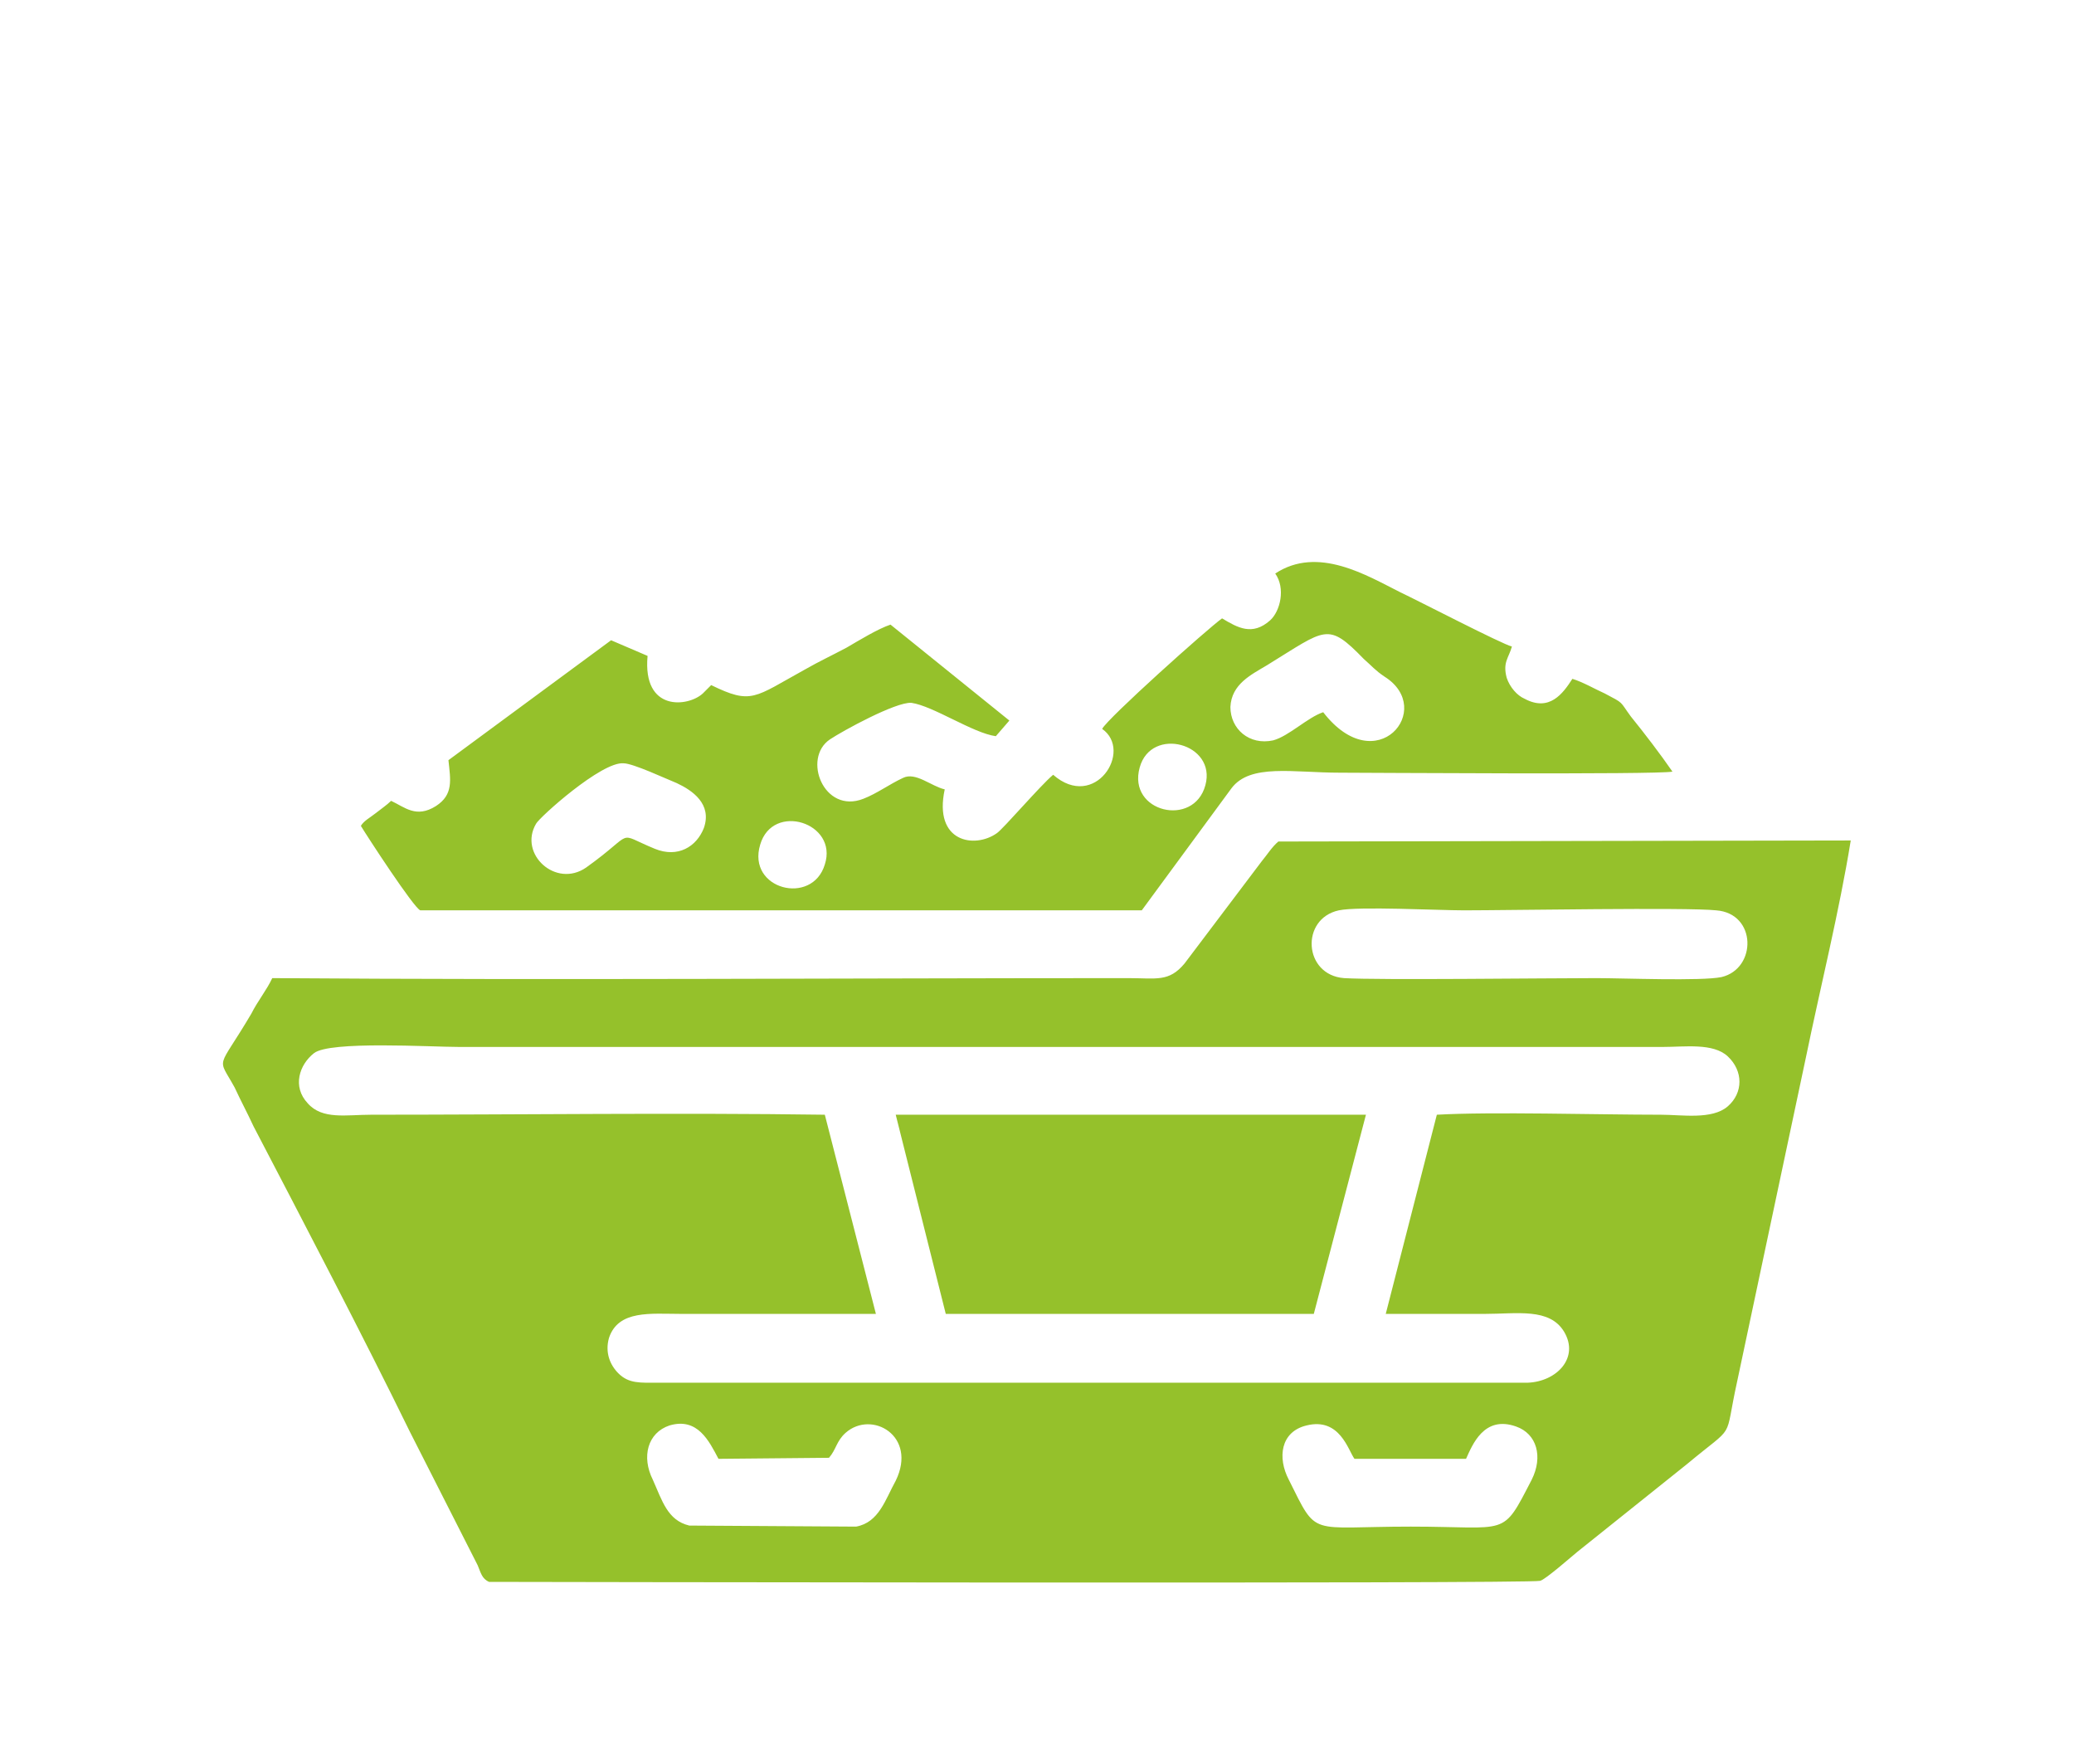
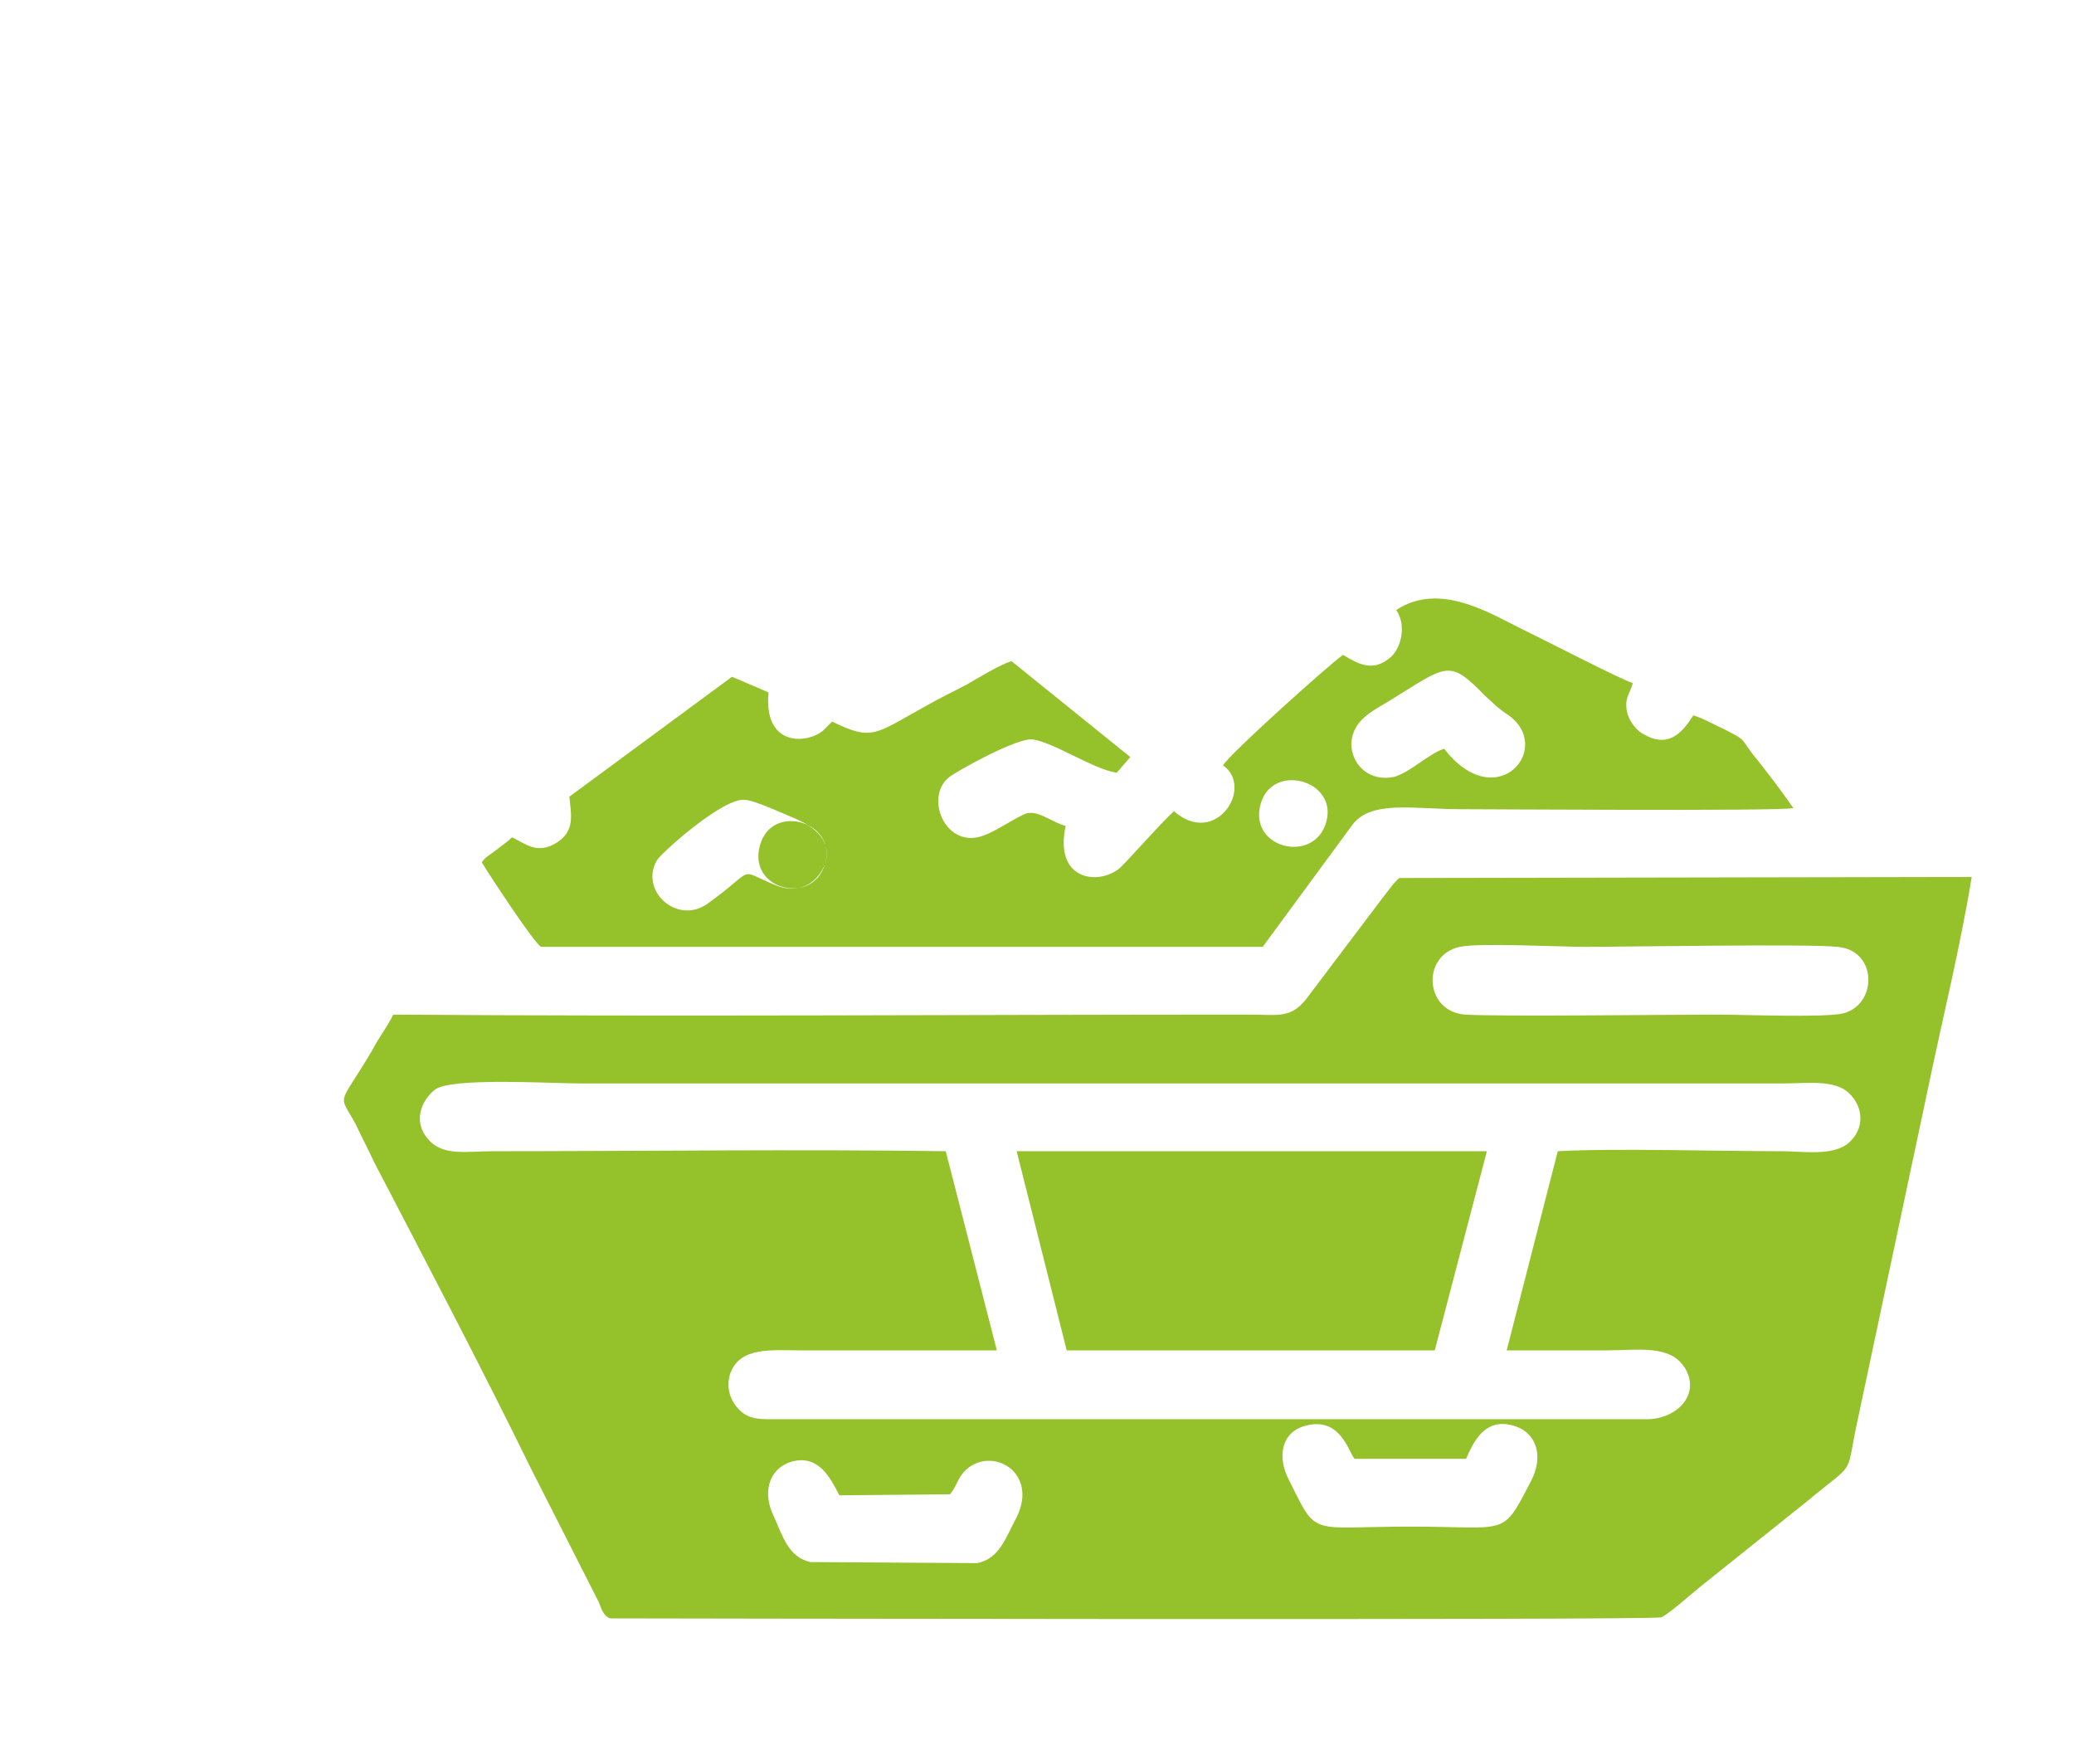
<svg xmlns="http://www.w3.org/2000/svg" xml:space="preserve" width="87px" height="74px" version="1.1" shape-rendering="geometricPrecision" text-rendering="geometricPrecision" image-rendering="optimizeQuality" fill-rule="evenodd" clip-rule="evenodd" viewBox="0 0 19750 16920">
  <g id="Layer_x0020_1">
-     <path fill="#95C12B" d="M13990 13990c60,-130 170,-420 480,-310 200,70 260,290 150,510 -290,560 -210,450 -1160,450 -990,0 -890,110 -1170,-450 -110,-210 -80,-460 170,-520 320,-80 400,240 460,320l1070 0zm-6150 -5700c-120,400 -750,240 -620,-190 120,-410 750,-210 620,190zm-1160 -350c-70,180 -250,290 -470,200 -390,-160 -170,-170 -660,180 -290,200 -650,-130 -480,-420 30,-60 630,-600 840,-580 90,0 410,150 510,190 150,70 340,200 260,430zm4810 -410c-110,410 -750,260 -630,-170 110,-400 740,-230 630,170zm1130 -700c-150,50 -330,230 -480,270 -230,50 -410,-110 -410,-320 10,-220 200,-310 350,-400 570,-350 580,-420 930,-60 80,70 110,110 200,170 490,310 -80,1000 -590,340zm2700 -180c-90,-40 -210,-110 -310,-140 -90,140 -220,320 -460,190 -70,-30 -140,-110 -170,-200 -40,-150 20,-190 50,-300 -90,-20 -900,-440 -1070,-520 -320,-160 -790,-450 -1200,-180 100,140 50,360 -50,450 -170,150 -310,70 -460,-20 -140,100 -1100,960 -1150,1060 300,210 -70,790 -470,440 -120,100 -480,520 -540,560 -210,150 -610,90 -500,-420 -130,-30 -280,-170 -400,-110 -130,60 -250,150 -380,200 -380,150 -590,-390 -320,-570 120,-80 630,-360 780,-350 210,30 590,290 810,320l130 -150 -1140 -920c-120,40 -300,150 -420,220 -150,80 -260,130 -400,210 -490,270 -510,340 -900,150l-30 30c0,0 -10,10 -10,10 -20,20 -30,30 -40,40 -140,130 -580,180 -530,-360l-350 -150 -1560 1150c20,190 50,330 -120,440 -190,120 -300,10 -430,-50 -40,40 -100,80 -150,120 -50,40 -110,70 -140,120 60,100 510,790 570,810l6920 0 860 -1170c180,-240 590,-150 1040,-150 240,0 3030,20 3190,-10 -110,-160 -270,-370 -400,-530 -110,-150 -60,-120 -250,-220zm-6320 5950l-480 -1910 4510 0 -500 1910 -3530 0zm-1120 1380c70,-80 70,-160 160,-240 250,-220 690,30 480,460 -100,180 -160,400 -380,440l-1600 -10c-210,-50 -260,-240 -350,-440 -110,-220 -50,-450 160,-520 270,-80 380,150 470,320l1060 -10zm-40 -3290c-1410,-20 -2920,0 -4350,0 -240,0 -470,50 -610,-110 -150,-160 -80,-370 60,-480 150,-120 1120,-60 1390,-60l11550 0c210,0 480,-40 620,90 150,140 150,350 0,480 -150,130 -440,80 -640,80 -620,0 -1620,-30 -2150,0l-490 1910c320,0 640,0 950,0 310,0 620,-60 760,170 150,250 -70,480 -350,490 -300,0 -610,0 -920,0l-7420 0c-170,0 -280,10 -380,-90 -80,-80 -130,-200 -90,-340 90,-270 400,-230 690,-230 620,0 1240,0 1870,0l-490 -1910zm4930 -1960c190,-40 950,0 1200,0 430,0 2140,-30 2420,0 390,30 390,560 50,640 -190,40 -950,10 -1200,10 -470,0 -2090,20 -2420,0 -390,-30 -420,-570 -50,-650zm-8150 6440c90,0 9970,20 10080,-10 50,-10 310,-240 360,-280l1050 -840c480,-400 350,-200 480,-790l660 -3110c140,-680 320,-1400 430,-2080l-5490 10c-60,50 -110,130 -160,190l-740 980c-150,180 -270,140 -540,140 -2720,0 -5500,20 -8210,0 -50,110 -140,220 -200,340 -330,560 -330,400 -160,710 60,130 120,240 180,370 480,920 1050,2010 1500,2930l650 1280c30,70 40,130 110,160z" />
-     <rect fill="none" width="19750" height="16920" />
+     <path fill="#95C12B" d="M13990 13990c60,-130 170,-420 480,-310 200,70 260,290 150,510 -290,560 -210,450 -1160,450 -990,0 -890,110 -1170,-450 -110,-210 -80,-460 170,-520 320,-80 400,240 460,320l1070 0zm-6150 -5700c-120,400 -750,240 -620,-190 120,-410 750,-210 620,190zc-70,180 -250,290 -470,200 -390,-160 -170,-170 -660,180 -290,200 -650,-130 -480,-420 30,-60 630,-600 840,-580 90,0 410,150 510,190 150,70 340,200 260,430zm4810 -410c-110,410 -750,260 -630,-170 110,-400 740,-230 630,170zm1130 -700c-150,50 -330,230 -480,270 -230,50 -410,-110 -410,-320 10,-220 200,-310 350,-400 570,-350 580,-420 930,-60 80,70 110,110 200,170 490,310 -80,1000 -590,340zm2700 -180c-90,-40 -210,-110 -310,-140 -90,140 -220,320 -460,190 -70,-30 -140,-110 -170,-200 -40,-150 20,-190 50,-300 -90,-20 -900,-440 -1070,-520 -320,-160 -790,-450 -1200,-180 100,140 50,360 -50,450 -170,150 -310,70 -460,-20 -140,100 -1100,960 -1150,1060 300,210 -70,790 -470,440 -120,100 -480,520 -540,560 -210,150 -610,90 -500,-420 -130,-30 -280,-170 -400,-110 -130,60 -250,150 -380,200 -380,150 -590,-390 -320,-570 120,-80 630,-360 780,-350 210,30 590,290 810,320l130 -150 -1140 -920c-120,40 -300,150 -420,220 -150,80 -260,130 -400,210 -490,270 -510,340 -900,150l-30 30c0,0 -10,10 -10,10 -20,20 -30,30 -40,40 -140,130 -580,180 -530,-360l-350 -150 -1560 1150c20,190 50,330 -120,440 -190,120 -300,10 -430,-50 -40,40 -100,80 -150,120 -50,40 -110,70 -140,120 60,100 510,790 570,810l6920 0 860 -1170c180,-240 590,-150 1040,-150 240,0 3030,20 3190,-10 -110,-160 -270,-370 -400,-530 -110,-150 -60,-120 -250,-220zm-6320 5950l-480 -1910 4510 0 -500 1910 -3530 0zm-1120 1380c70,-80 70,-160 160,-240 250,-220 690,30 480,460 -100,180 -160,400 -380,440l-1600 -10c-210,-50 -260,-240 -350,-440 -110,-220 -50,-450 160,-520 270,-80 380,150 470,320l1060 -10zm-40 -3290c-1410,-20 -2920,0 -4350,0 -240,0 -470,50 -610,-110 -150,-160 -80,-370 60,-480 150,-120 1120,-60 1390,-60l11550 0c210,0 480,-40 620,90 150,140 150,350 0,480 -150,130 -440,80 -640,80 -620,0 -1620,-30 -2150,0l-490 1910c320,0 640,0 950,0 310,0 620,-60 760,170 150,250 -70,480 -350,490 -300,0 -610,0 -920,0l-7420 0c-170,0 -280,10 -380,-90 -80,-80 -130,-200 -90,-340 90,-270 400,-230 690,-230 620,0 1240,0 1870,0l-490 -1910zm4930 -1960c190,-40 950,0 1200,0 430,0 2140,-30 2420,0 390,30 390,560 50,640 -190,40 -950,10 -1200,10 -470,0 -2090,20 -2420,0 -390,-30 -420,-570 -50,-650zm-8150 6440c90,0 9970,20 10080,-10 50,-10 310,-240 360,-280l1050 -840c480,-400 350,-200 480,-790l660 -3110c140,-680 320,-1400 430,-2080l-5490 10c-60,50 -110,130 -160,190l-740 980c-150,180 -270,140 -540,140 -2720,0 -5500,20 -8210,0 -50,110 -140,220 -200,340 -330,560 -330,400 -160,710 60,130 120,240 180,370 480,920 1050,2010 1500,2930l650 1280c30,70 40,130 110,160z" />
  </g>
</svg>